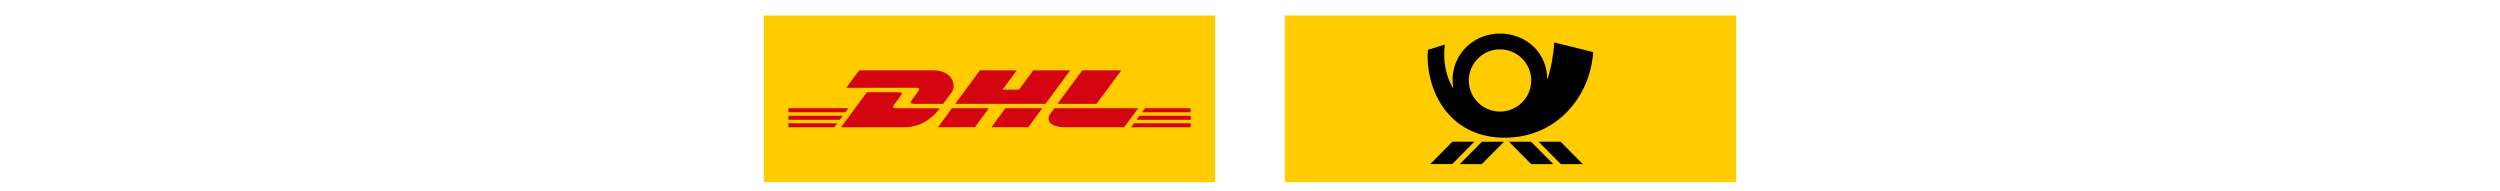
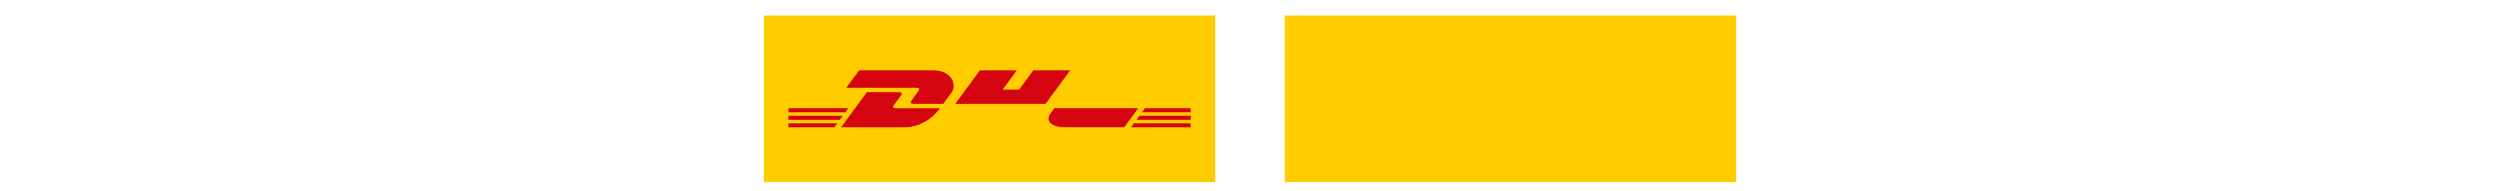
<svg xmlns="http://www.w3.org/2000/svg" viewBox="0 0 360 27.54" version="1.1">
  <g>
    <g id="Layer_1">
      <g>
        <g>
          <rect fill="#fc0" height="24" width="65" y="2.23" x="109.99" />
          <g>
            <g>
              <g>
                <polygon fill="#d40511" points="113.53 16.67 121.36 16.67 120.93 17.25 113.53 17.25 113.53 16.67 113.53 16.67" />
                <polygon fill="#d40511" points="113.53 15.58 122.16 15.58 121.73 16.17 113.53 16.17 113.53 15.58 113.53 15.58" />
                <polygon fill="#d40511" points="113.53 17.75 120.57 17.75 120.14 18.33 113.53 18.33 113.53 17.75 113.53 17.75" />
              </g>
              <g>
                <polygon fill="#d40511" points="171.46 17.25 163.66 17.25 164.08 16.67 171.46 16.67 171.46 17.25 171.46 17.25" />
                <polygon fill="#d40511" points="171.46 18.33 162.86 18.33 163.29 17.75 171.46 17.75 171.46 18.33 171.46 18.33" />
                <polygon fill="#d40511" points="164.88 15.58 171.46 15.58 171.46 16.17 164.45 16.17 164.88 15.58 164.88 15.58" />
              </g>
            </g>
            <g>
              <path fill="#d40511" d="M121.11,18.33l3.72-5.05h4.61c.51,0,.5.19.25.53-.25.34-.68.93-.94,1.28-.13.18-.37.5.42.5h6.18c-.51.7-2.18,2.74-5.18,2.74h-9.07,0Z" />
-               <path fill="#d40511" d="M142.41,15.58l-2.02,2.74h-5.32s2.02-2.74,2.02-2.74h5.32Z" />
-               <path fill="#d40511" d="M150.1,15.58l-2.02,2.74h-5.32s2.02-2.74,2.02-2.74h5.32Z" />
              <path fill="#d40511" d="M151.83,15.58s-.39.53-.58.79c-.67.9-.08,1.95,2.1,1.95h8.54l2.02-2.74h-12.08,0Z" />
            </g>
            <g>
              <path fill="#d40511" d="M123.71,10.13l-1.85,2.51h10.09c.51,0,.5.19.25.53-.25.34-.68.94-.93,1.29-.13.18-.37.5.42.5h4.13s.66-.9,1.22-1.66c.76-1.03.07-3.17-2.65-3.17,0,0-10.68,0-10.68,0Z" />
              <polygon fill="#d40511" points="150.55 14.96 137.55 14.96 141.1 10.13 146.42 10.13 144.38 12.9 146.75 12.9 148.79 10.13 154.11 10.13 150.55 14.96 150.55 14.96" />
-               <path fill="#d40511" d="M161.47,10.13l-3.56,4.83h-5.63s3.56-4.83,3.56-4.83h5.63Z" />
            </g>
          </g>
        </g>
        <g>
          <rect fill="#fc0" height="24" width="65" y="2.23" x="185.01" />
          <g id="brand-dp-logo-superzeichen">
            <g id="DP_Logo_SZ_rgb_schwarz-Copy">
              <g id="DP_Logo_SZ">
-                 <path d="M213.41,20.41h3.16l-3.2,3.23h-3.17l3.2-3.23ZM205.94,23.63h3.17l3.2-3.23h-3.16l-3.2,3.23ZM220.47,20.41h-3.17l3.2,3.23h3.17l-3.2-3.23ZM224.74,20.41h-3.17l3.2,3.23h3.16l-3.2-3.23ZM229.42,7.5c-.45,6.58-5.39,12.33-12.73,12.33-8.3,0-11.5-7.2-11.07-12.65l2.44-.77c-.4,3.1.57,5.34,1.23,6.37-.79-4.39,2.53-7.94,6.69-7.95,3.74,0,6.83,2.72,6.82,6.63.55-1.49.93-3.76,1.01-5.35l5.62,1.39ZM220.49,11.59c0-2.48-2.01-4.48-4.49-4.48s-4.49,2.01-4.49,4.48,2.01,4.48,4.49,4.48,4.49-2.01,4.49-4.48h0Z" id="Shape" />
-               </g>
+                 </g>
            </g>
          </g>
        </g>
      </g>
    </g>
  </g>
</svg>